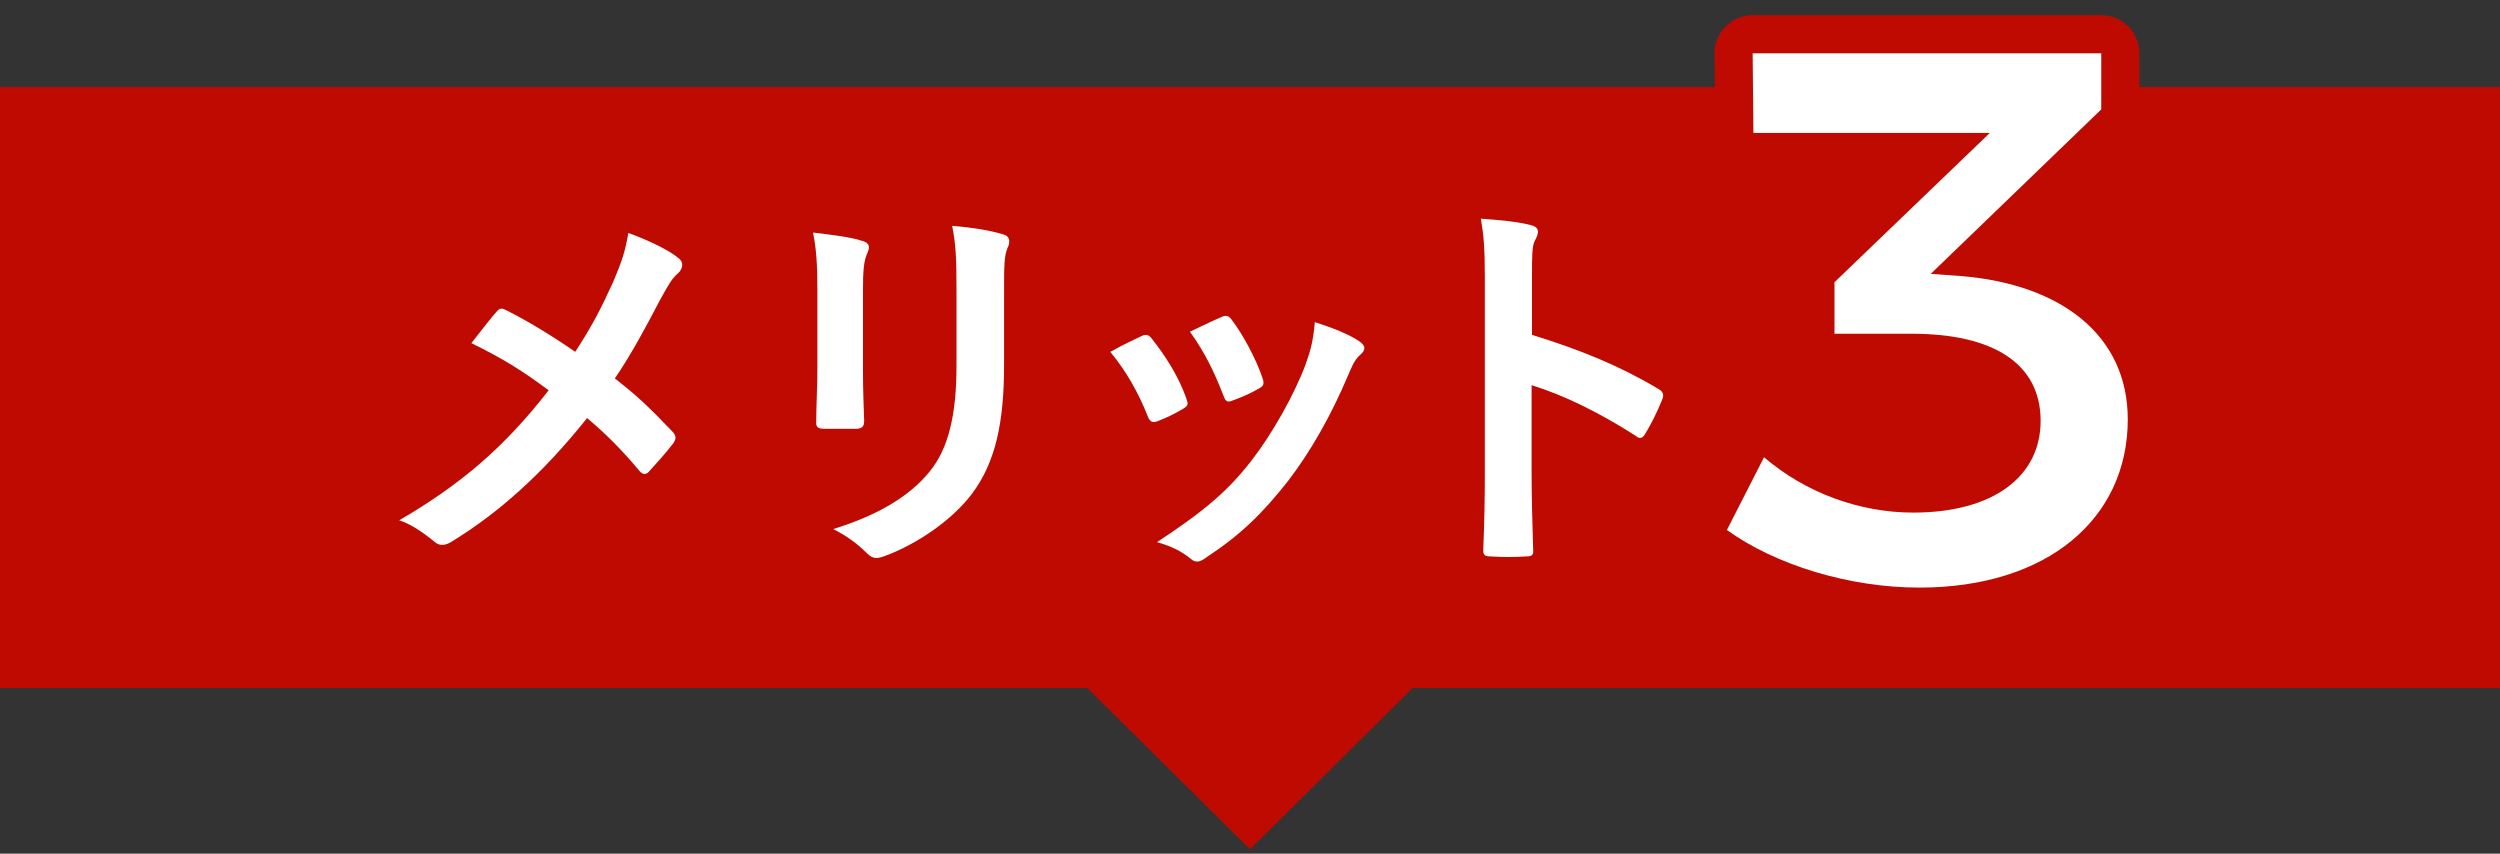
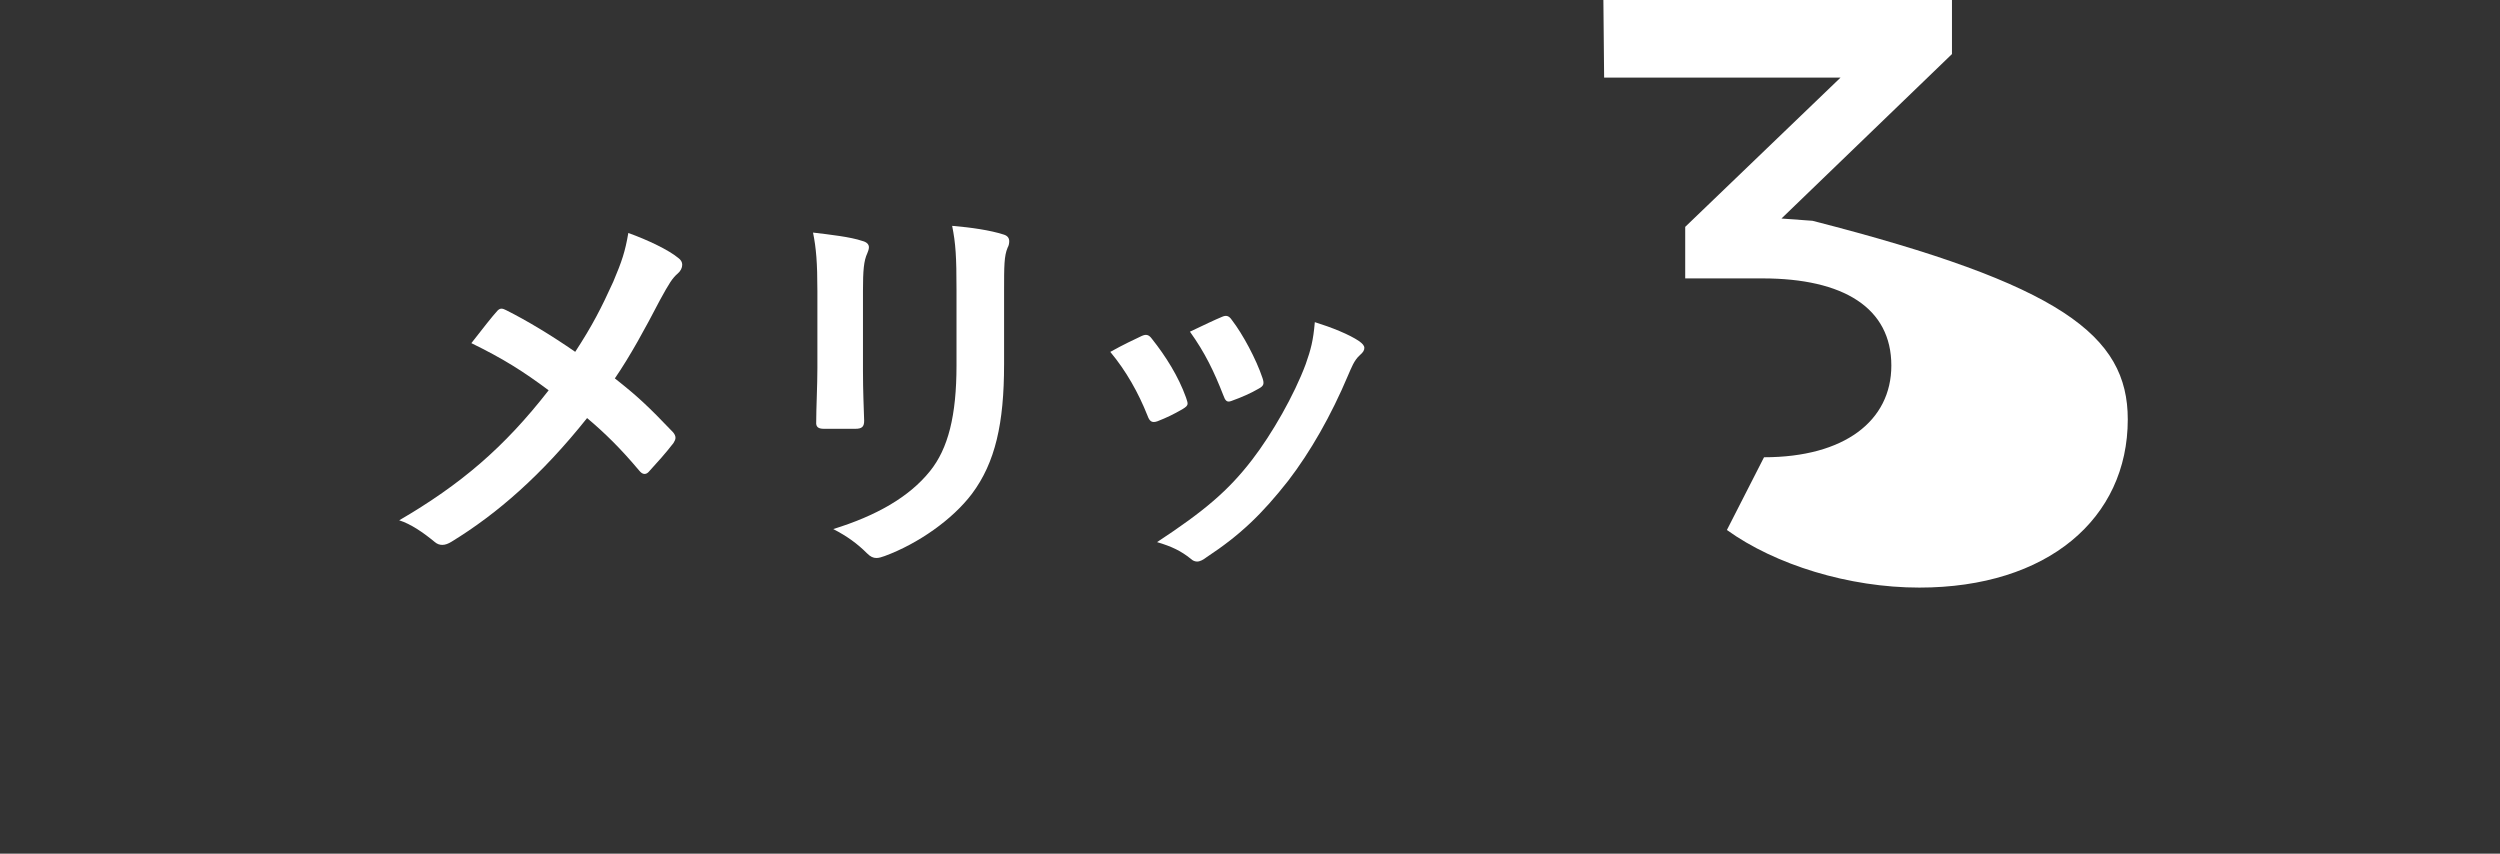
<svg xmlns="http://www.w3.org/2000/svg" id="レイヤー_1" x="0px" y="0px" width="164px" height="56px" viewBox="0 0 164 56" xml:space="preserve">
  <rect x="0" y="0" width="164" height="56" fill="#333333" stroke="none" />
  <g>
    <g>
-       <rect y="5.708" fill="#BF0A01" width="164" height="39.425" />
-       <polyline fill="#BF0A01" points="92.671,45.133 82,55.708 71.329,45.133 " />
-     </g>
+       </g>
    <g>
      <g>
        <path fill="#FFFFFF" d="M40.23,18.481c0.572-1.353,0.78-1.977,0.988-3.198c1.3,0.468,2.652,1.118,3.276,1.638 c0.182,0.13,0.26,0.286,0.26,0.442c0,0.208-0.104,0.416-0.286,0.572c-0.363,0.312-0.571,0.649-1.17,1.742 c-0.988,1.897-1.95,3.666-2.964,5.147c1.456,1.145,2.158,1.794,3.822,3.536c0.104,0.13,0.156,0.234,0.156,0.364 c0,0.104-0.053,0.208-0.131,0.338c-0.52,0.676-1.04,1.248-1.586,1.847c-0.104,0.13-0.208,0.182-0.312,0.182 c-0.13,0-0.234-0.078-0.364-0.234c-1.222-1.456-2.262-2.47-3.406-3.432c-2.964,3.718-5.876,6.266-8.893,8.112 c-0.208,0.13-0.416,0.208-0.598,0.208s-0.338-0.052-0.494-0.183c-0.754-0.624-1.586-1.195-2.34-1.43 c4.056-2.366,6.891-4.784,9.803-8.528c-1.639-1.222-2.938-2.054-5.07-3.094c0.754-0.962,1.378-1.769,1.716-2.133 c0.078-0.077,0.156-0.13,0.26-0.13c0.104,0,0.208,0.053,0.313,0.104c1.352,0.676,2.99,1.664,4.523,2.729 C38.853,21.367,39.451,20.197,40.23,18.481z" />
        <path fill="#FFFFFF" d="M53.62,19.054c0-1.795-0.078-2.782-0.286-3.797c1.093,0.13,2.471,0.286,3.225,0.546 c0.312,0.078,0.442,0.234,0.442,0.416c0,0.131-0.053,0.261-0.104,0.391c-0.234,0.494-0.286,1.144-0.286,2.47v5.252 c0,1.353,0.052,2.366,0.078,3.276c0,0.391-0.156,0.521-0.572,0.521h-2.08c-0.363,0-0.52-0.13-0.494-0.442 c0-0.91,0.078-2.418,0.078-3.536V19.054z M65.867,23.915c0,3.849-0.572,6.423-2.106,8.477c-1.274,1.69-3.536,3.276-5.72,4.082 c-0.208,0.078-0.391,0.13-0.547,0.13c-0.208,0-0.39-0.077-0.624-0.312c-0.624-0.624-1.3-1.118-2.21-1.586 c2.782-0.858,4.967-2.08,6.345-3.796c1.196-1.482,1.742-3.641,1.742-6.942v-4.914c0-2.236-0.053-3.068-0.286-4.238 c1.248,0.104,2.496,0.286,3.38,0.571c0.26,0.078,0.364,0.234,0.364,0.442c0,0.13-0.026,0.286-0.104,0.416 c-0.233,0.546-0.233,1.222-0.233,2.834V23.915z" />
        <path fill="#FFFFFF" d="M74.889,22.043c0.286-0.13,0.468-0.104,0.676,0.183c0.91,1.144,1.742,2.47,2.236,3.848 c0.052,0.183,0.104,0.286,0.104,0.391c0,0.155-0.104,0.233-0.313,0.363c-0.624,0.364-1.066,0.572-1.664,0.807 c-0.364,0.13-0.52,0-0.65-0.364c-0.598-1.508-1.403-2.938-2.443-4.187C73.719,22.59,74.343,22.304,74.889,22.043z M89.163,22.382 c0.208,0.155,0.338,0.285,0.338,0.441s-0.078,0.286-0.286,0.468c-0.39,0.339-0.571,0.858-0.779,1.326 c-1.118,2.652-2.471,5.019-3.927,6.917c-1.716,2.184-3.146,3.562-5.355,5.018c-0.208,0.156-0.416,0.286-0.624,0.286 c-0.131,0-0.286-0.052-0.416-0.182c-0.65-0.521-1.248-0.807-2.211-1.093c3.12-2.054,4.681-3.38,6.24-5.408 c1.301-1.689,2.757-4.237,3.511-6.266c0.338-0.962,0.494-1.534,0.598-2.756C87.343,21.472,88.514,21.939,89.163,22.382z M80.141,20.795c0.286-0.13,0.469-0.104,0.677,0.208c0.701,0.91,1.586,2.549,2.002,3.797c0.13,0.39,0.078,0.52-0.261,0.702 c-0.493,0.285-1.065,0.546-1.794,0.806c-0.286,0.104-0.39-0.026-0.52-0.39c-0.599-1.534-1.196-2.782-2.185-4.16 C79.101,21.264,79.699,20.978,80.141,20.795z" />
-         <path fill="#FFFFFF" d="M100.499,21.966c3.172,0.987,5.694,2.002,8.268,3.536c0.286,0.155,0.416,0.338,0.286,0.676 c-0.338,0.857-0.754,1.664-1.118,2.262c-0.104,0.183-0.208,0.286-0.338,0.286c-0.078,0-0.182-0.026-0.286-0.13 c-2.392-1.534-4.731-2.678-6.838-3.328v5.746c0,1.69,0.052,3.225,0.104,5.097c0.025,0.312-0.104,0.39-0.469,0.39 c-0.754,0.052-1.56,0.052-2.313,0c-0.364,0-0.494-0.078-0.494-0.39c0.078-1.925,0.104-3.459,0.104-5.123V18.195 c0-1.95-0.078-2.809-0.26-3.849c1.196,0.078,2.496,0.208,3.25,0.416c0.364,0.078,0.494,0.234,0.494,0.442 c0,0.156-0.078,0.364-0.208,0.598c-0.182,0.339-0.182,0.988-0.182,2.444V21.966z" />
      </g>
    </g>
    <g>
      <g>
-         <path fill="none" stroke="#BF0A01" stroke-width="5" stroke-linejoin="round" d="M139.582,27.51 c0,6.513-5.27,11.036-13.671,11.036c-4.623,0-9.445-1.491-12.627-3.778l2.436-4.772c2.734,2.337,6.264,3.63,9.793,3.63 c5.27,0,8.352-2.387,8.352-6.016c0-3.778-3.132-5.717-8.451-5.717h-5.071v-3.381l10.191-9.793h-15.51l-0.05-5.221h22.868v3.679 l-11.185,10.788l2.038,0.149C135.207,18.661,139.582,21.992,139.582,27.51z" />
-       </g>
+         </g>
      <g>
-         <path fill="#FFFFFF" d="M139.582,27.51c0,6.513-5.27,11.036-13.671,11.036c-4.623,0-9.445-1.491-12.627-3.778l2.436-4.772 c2.734,2.337,6.264,3.63,9.793,3.63c5.27,0,8.352-2.387,8.352-6.016c0-3.778-3.132-5.717-8.451-5.717h-5.071v-3.381l10.191-9.793 h-15.51l-0.05-5.221h22.868v3.679l-11.185,10.788l2.038,0.149C135.207,18.661,139.582,21.992,139.582,27.51z" />
+         <path fill="#FFFFFF" d="M139.582,27.51c0,6.513-5.27,11.036-13.671,11.036c-4.623,0-9.445-1.491-12.627-3.778l2.436-4.772 c5.27,0,8.352-2.387,8.352-6.016c0-3.778-3.132-5.717-8.451-5.717h-5.071v-3.381l10.191-9.793 h-15.51l-0.05-5.221h22.868v3.679l-11.185,10.788l2.038,0.149C135.207,18.661,139.582,21.992,139.582,27.51z" />
      </g>
    </g>
  </g>
  <g> </g>
  <g> </g>
  <g> </g>
  <g> </g>
  <g> </g>
  <g> </g>
  <g> </g>
  <g> </g>
  <g> </g>
  <g> </g>
  <g> </g>
  <g> </g>
  <g> </g>
  <g> </g>
  <g> </g>
</svg>